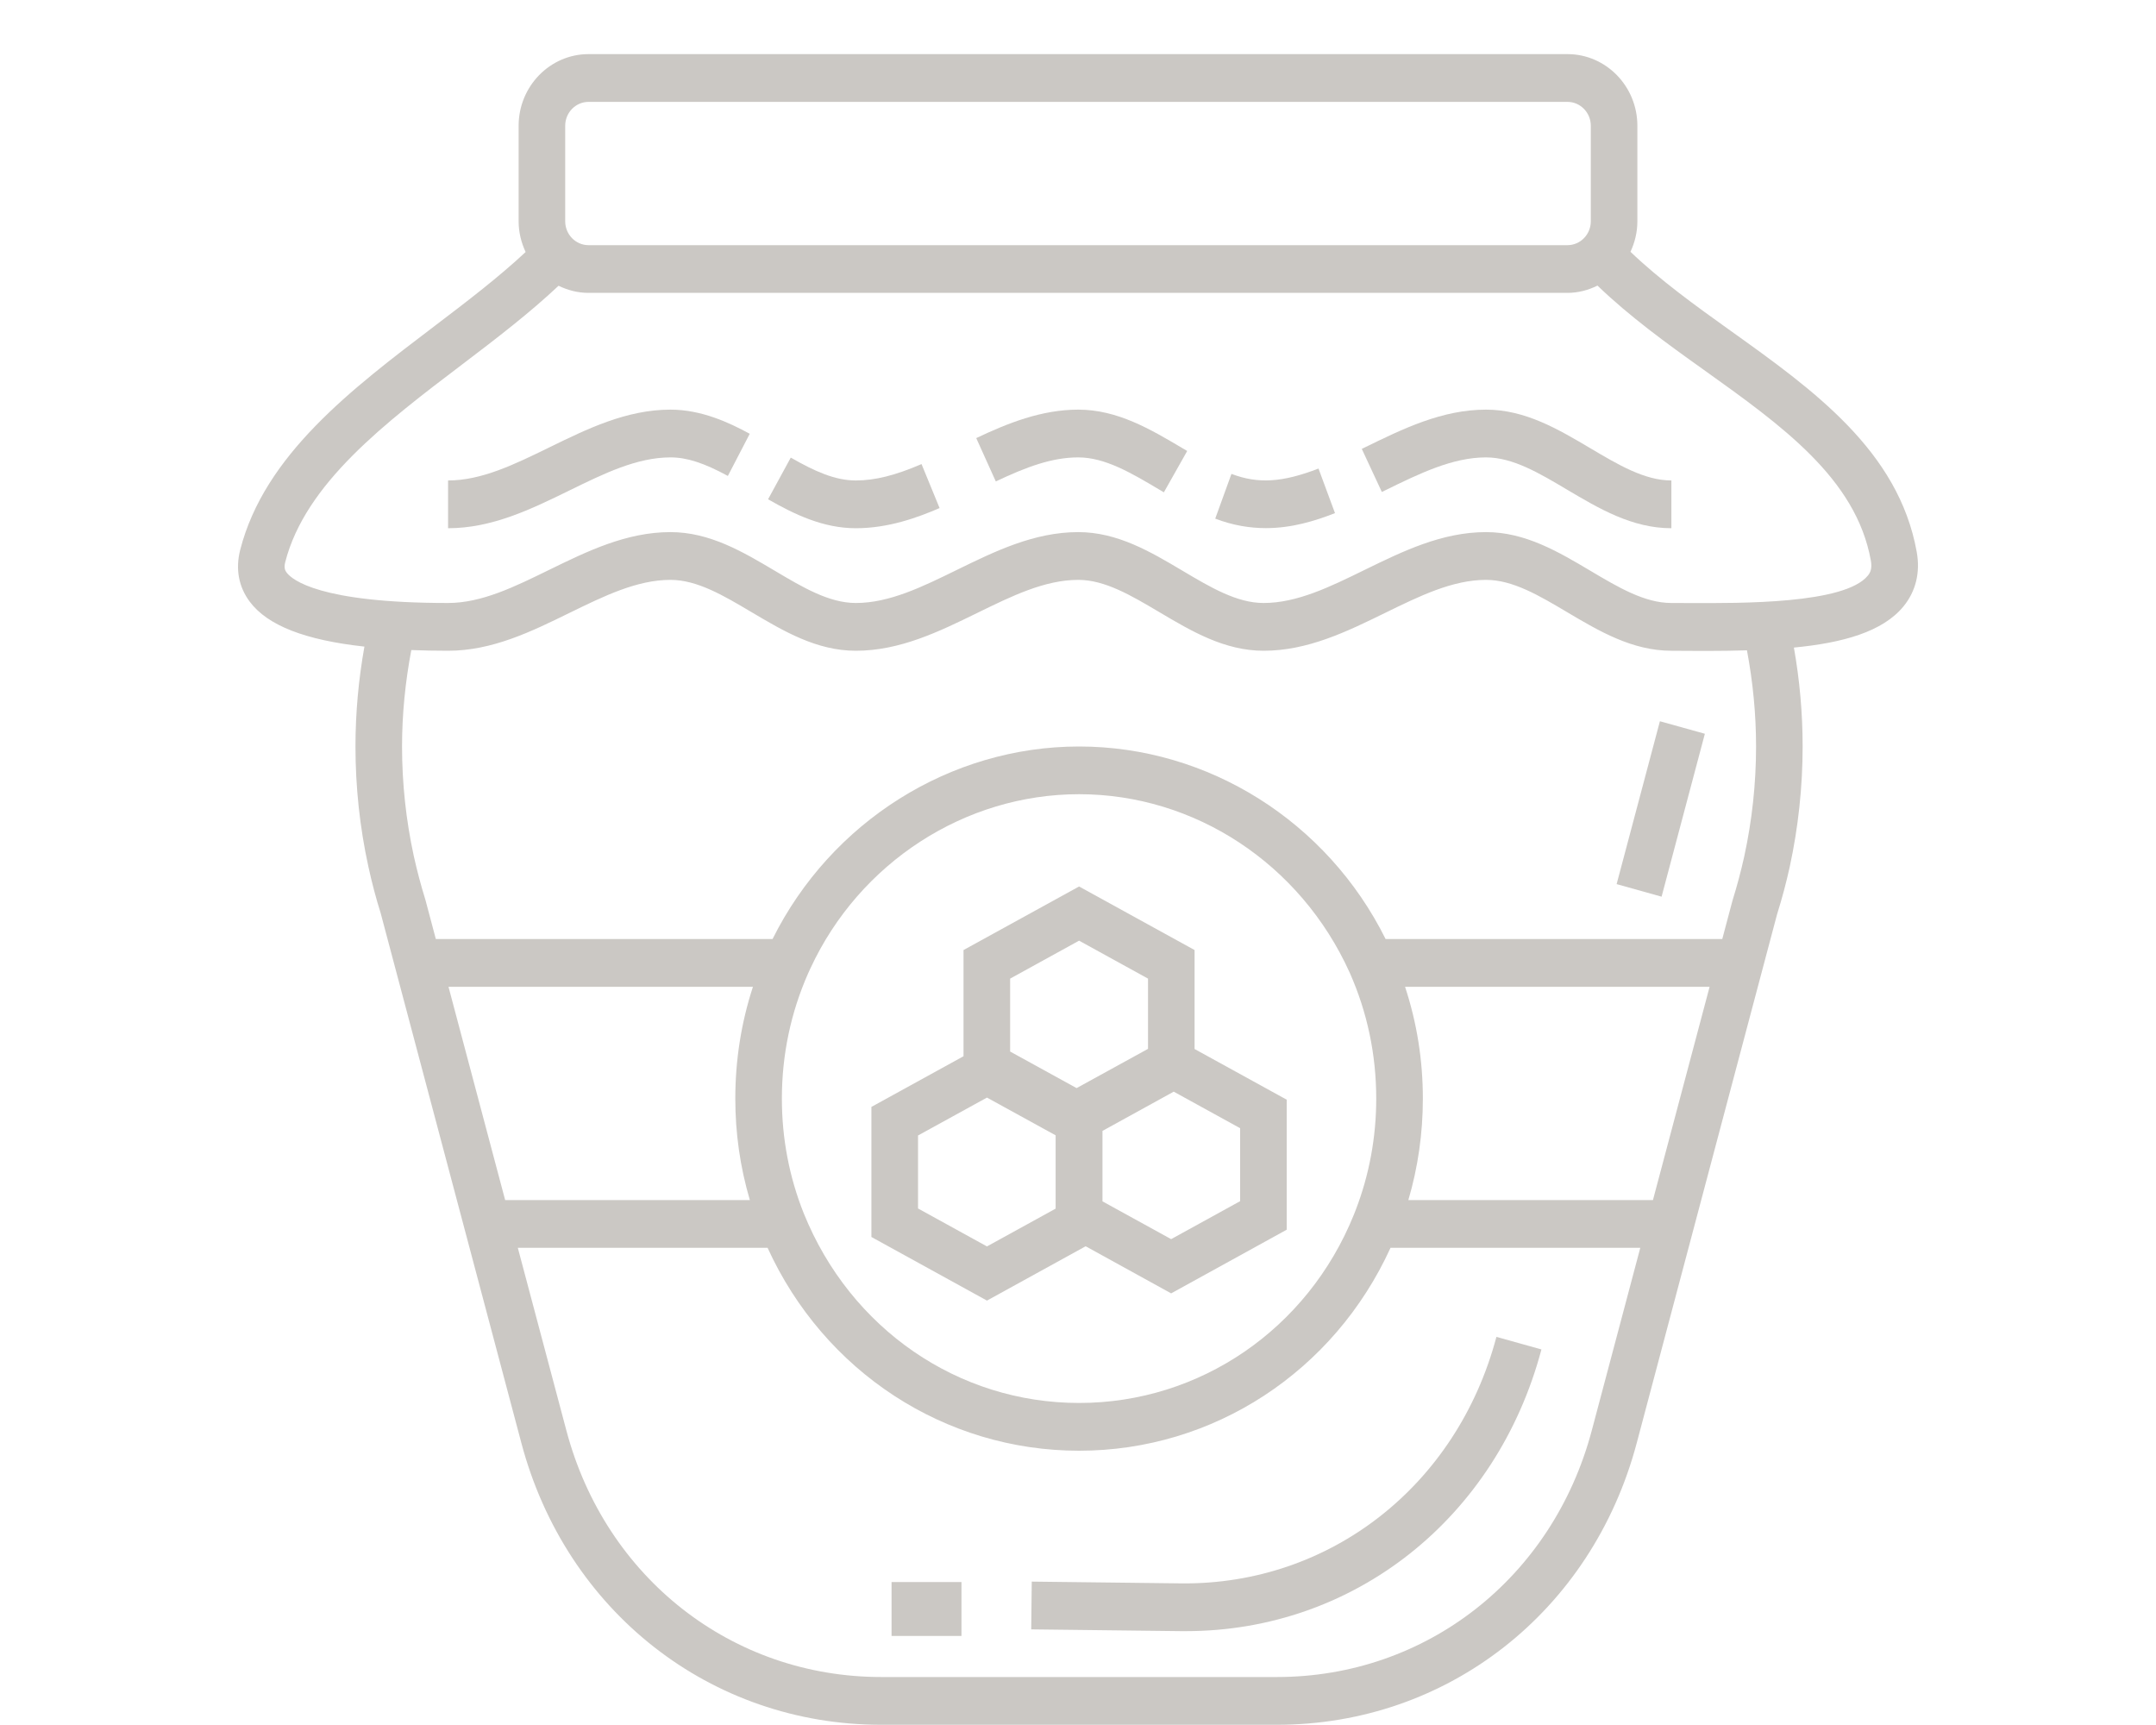
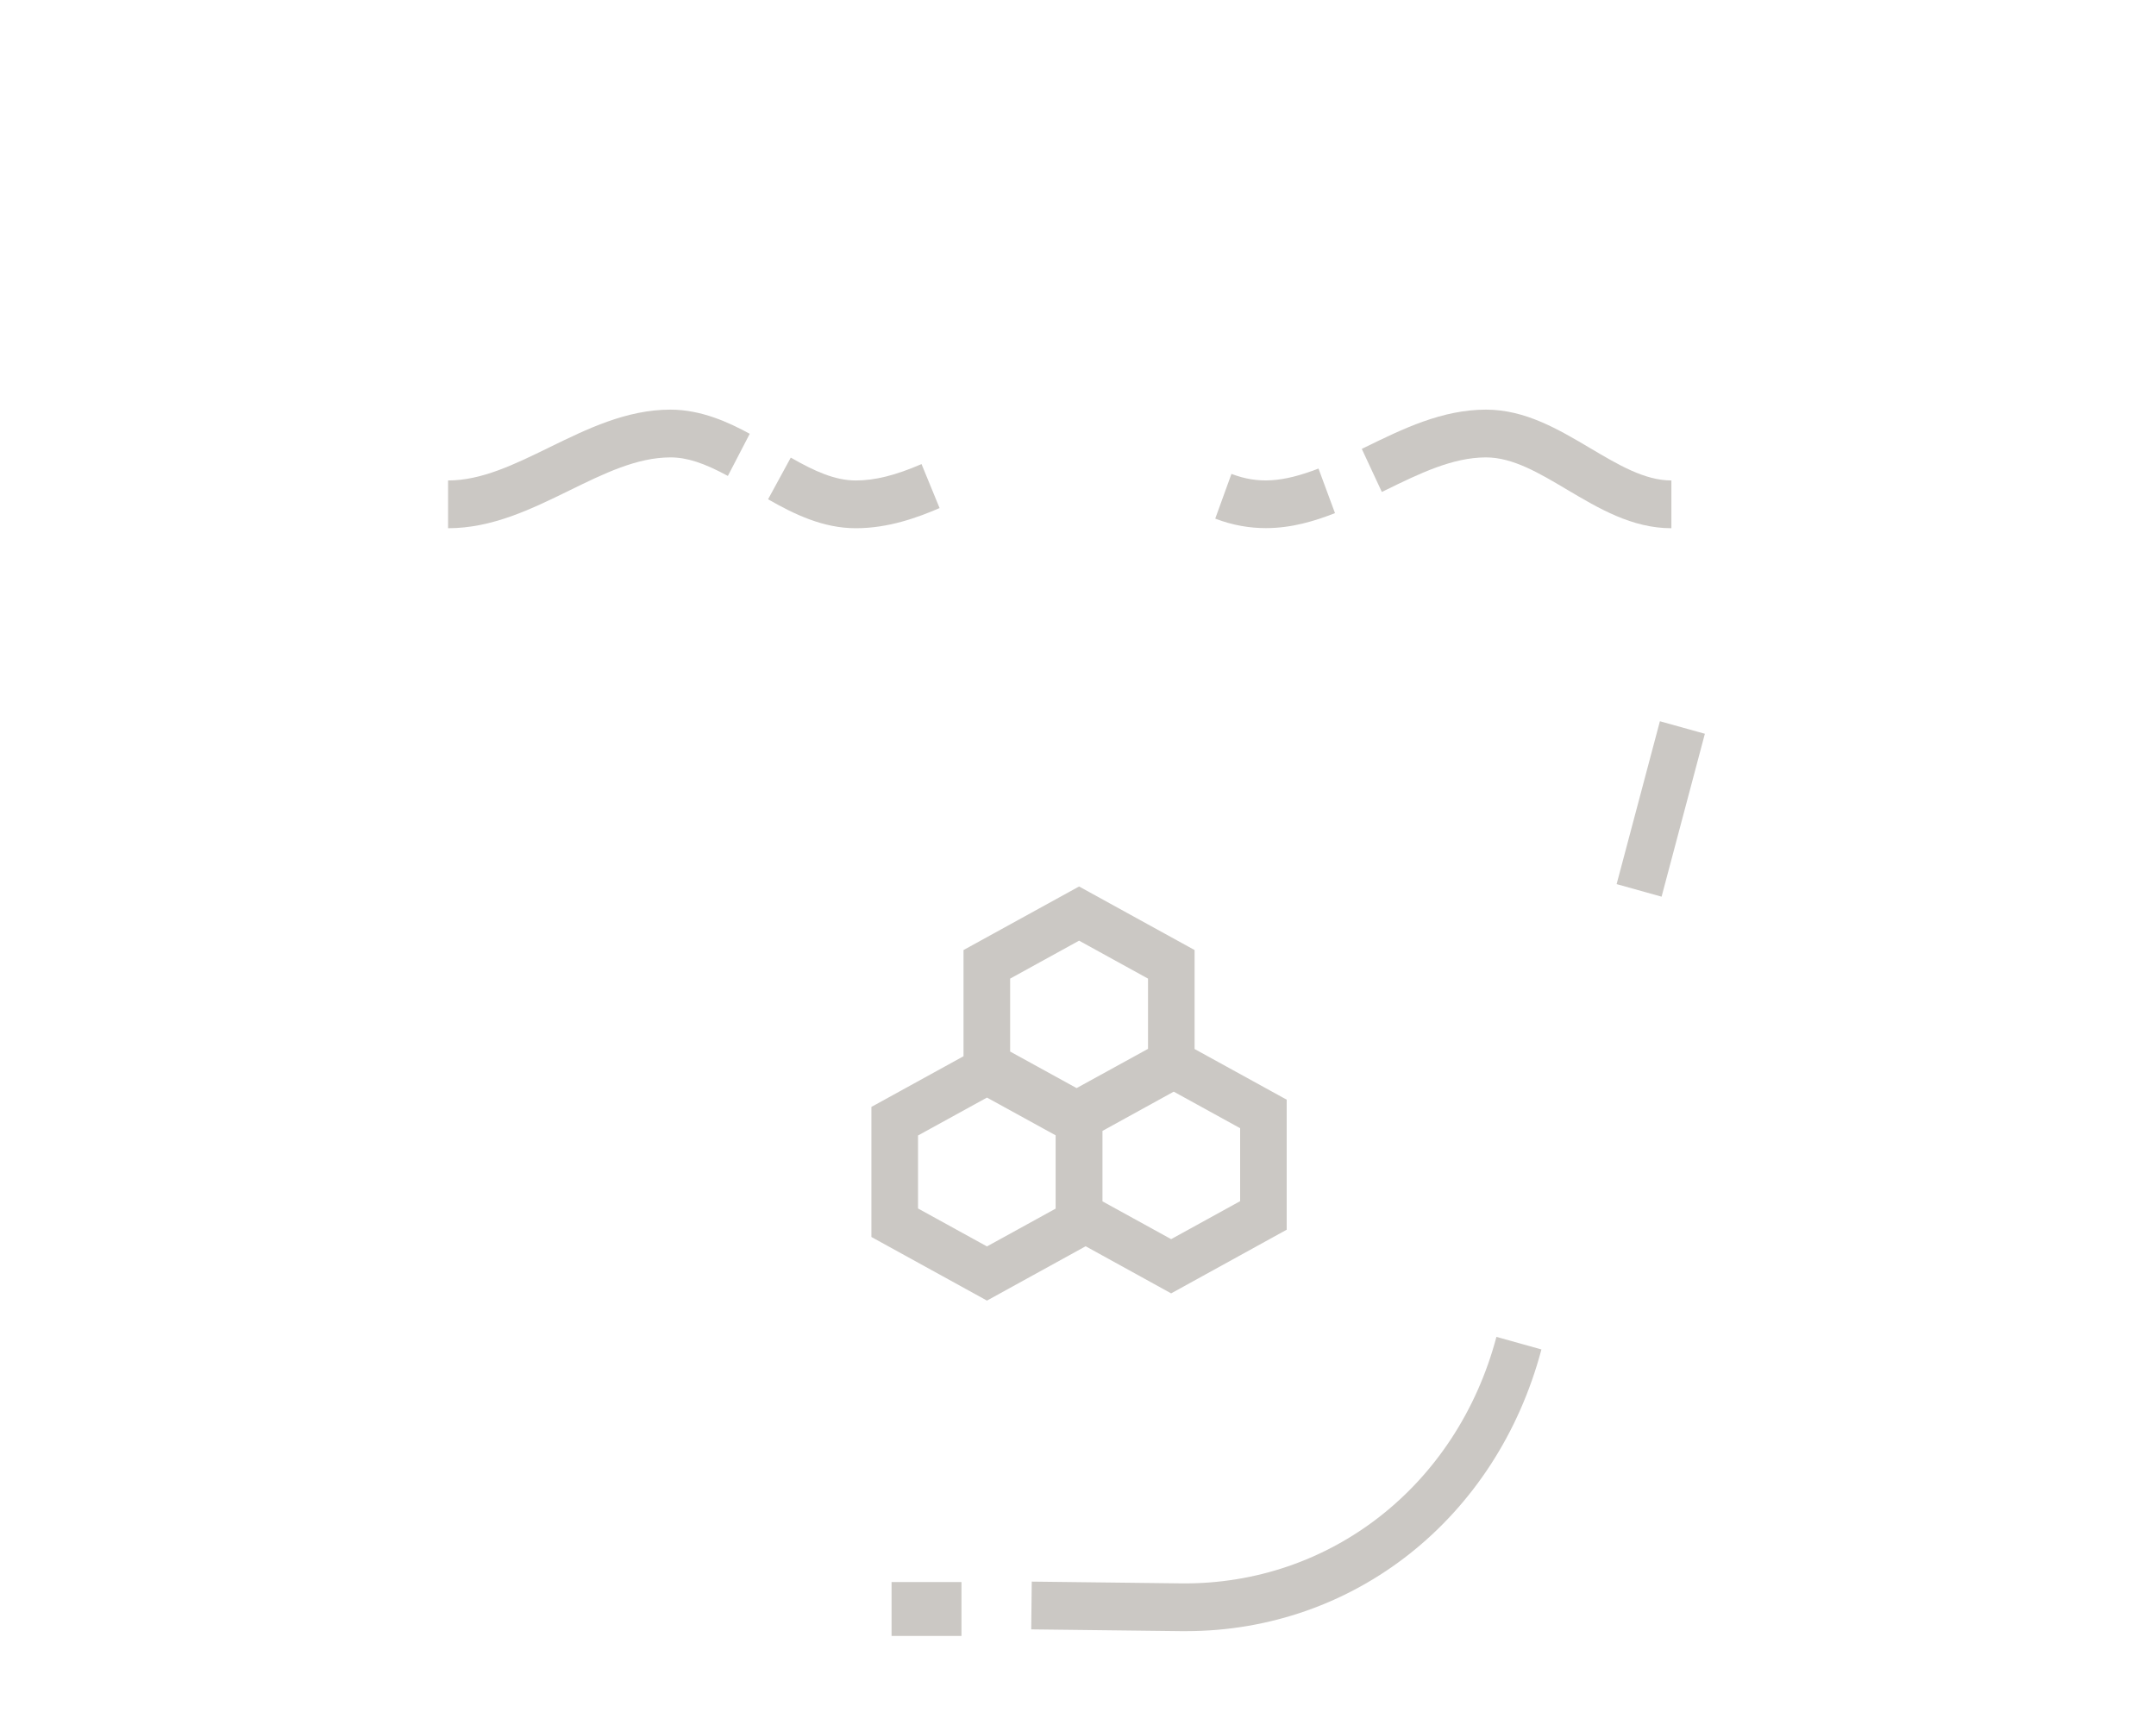
<svg xmlns="http://www.w3.org/2000/svg" width="40px" height="32px" viewBox="0 0 40 32" version="1.1">
  <title>Page 1</title>
  <g id="Page-1" stroke="none" stroke-width="1" fill="none" fill-rule="evenodd">
    <g id="3573757---apiary-honey-honey-jar-honeycomb-2" transform="translate(4, 1)" fill="#CBC8C4" fill-rule="nonzero">
      <g id="3573757---apiary-honey-honey-jar-honeycomb">
-         <path d="M31.56,9.234 C31.221,7.36 29.637,6.229 28.105,5.134 C27.456,4.671 26.793,4.191 26.25,3.671 C26.33,3.499 26.378,3.308 26.378,3.105 L26.378,1.333 C26.378,0.601 25.796,0.004 25.081,0.004 L6.919,0.004 C6.204,0.004 5.622,0.601 5.622,1.333 L5.622,3.105 C5.622,3.31 5.671,3.502 5.752,3.675 C5.263,4.132 4.685,4.576 4.072,5.041 C2.516,6.222 0.907,7.442 0.456,9.202 C0.366,9.556 0.428,9.889 0.636,10.165 C0.967,10.604 1.66,10.874 2.761,10.995 C2.652,11.604 2.595,12.225 2.595,12.848 C2.595,13.597 2.675,14.347 2.834,15.074 C2.9,15.378 2.977,15.668 3.063,15.941 L5.673,25.769 C6.503,28.896 9.187,30.996 12.349,30.996 L19.69,30.996 C22.853,30.996 25.536,28.896 26.366,25.769 L28.97,15.96 C29.061,15.67 29.138,15.382 29.205,15.079 C29.363,14.348 29.444,13.597 29.444,12.848 C29.444,12.23 29.389,11.616 29.282,11.013 C30.187,10.926 30.929,10.721 31.316,10.248 C31.545,9.967 31.63,9.617 31.56,9.234 Z M6.486,1.333 C6.486,1.089 6.68,0.89 6.919,0.89 L25.081,0.89 C25.32,0.89 25.514,1.089 25.514,1.333 L25.514,3.105 C25.514,3.349 25.32,3.548 25.081,3.548 L6.919,3.548 C6.68,3.548 6.486,3.349 6.486,3.105 L6.486,1.333 Z M9.912,21.262 L5.372,21.262 L4.321,17.306 L9.969,17.306 C9.752,17.971 9.642,18.666 9.642,19.38 C9.642,20.018 9.73,20.645 9.912,21.262 Z M25.532,25.537 C24.805,28.272 22.458,30.11 19.69,30.11 L12.35,30.11 C9.582,30.11 7.234,28.272 6.508,25.537 L5.607,22.148 L10.241,22.148 C11.289,24.445 13.526,25.912 16.02,25.912 C18.513,25.912 20.75,24.445 21.798,22.148 L26.432,22.148 L25.532,25.537 Z M10.506,19.38 C10.506,18.566 10.672,17.781 10.996,17.05 L11.036,16.963 C11.945,15.001 13.901,13.733 16.02,13.733 C18.163,13.733 20.128,15.021 21.042,17.046 C21.368,17.781 21.533,18.567 21.533,19.38 C21.533,20.093 21.405,20.789 21.152,21.447 L21.117,21.536 C20.26,23.656 18.26,25.026 16.02,25.026 C13.78,25.026 11.779,23.656 10.911,21.506 C10.642,20.831 10.506,20.116 10.506,19.38 Z M22.068,17.306 L27.718,17.306 L26.667,21.262 L22.129,21.262 C22.308,20.654 22.398,20.023 22.398,19.38 C22.398,18.672 22.29,17.982 22.068,17.306 Z M28.58,12.848 C28.58,13.532 28.506,14.218 28.361,14.886 C28.3,15.162 28.23,15.425 28.142,15.709 L27.953,16.42 L21.707,16.42 C20.624,14.241 18.418,12.848 16.02,12.848 C13.629,12.848 11.417,14.243 10.333,16.42 L4.086,16.42 L3.892,15.69 C3.809,15.423 3.739,15.159 3.677,14.88 C3.533,14.217 3.459,13.533 3.459,12.848 C3.459,12.245 3.52,11.645 3.631,11.059 C3.847,11.067 4.073,11.072 4.313,11.072 C5.132,11.072 5.859,10.716 6.563,10.371 C7.208,10.056 7.817,9.757 8.439,9.757 C8.935,9.757 9.424,10.048 9.942,10.355 C10.536,10.707 11.15,11.072 11.878,11.072 C12.697,11.072 13.424,10.716 14.128,10.372 C14.773,10.056 15.383,9.757 16.005,9.757 C16.501,9.757 16.989,10.048 17.508,10.355 C18.102,10.707 18.716,11.072 19.444,11.072 C20.262,11.072 20.99,10.716 21.693,10.372 C22.339,10.056 22.948,9.757 23.571,9.757 C24.066,9.757 24.555,10.048 25.073,10.355 C25.667,10.707 26.282,11.072 27.01,11.072 L27.353,11.074 C27.465,11.074 27.575,11.075 27.686,11.075 C27.933,11.075 28.174,11.071 28.411,11.064 C28.521,11.649 28.58,12.246 28.58,12.848 Z M30.653,9.679 C30.222,10.206 28.287,10.19 27.358,10.187 L27.009,10.186 C26.513,10.186 26.024,9.896 25.506,9.588 C24.912,9.236 24.298,8.871 23.57,8.871 C22.751,8.871 22.024,9.227 21.32,9.571 C20.675,9.887 20.065,10.186 19.443,10.186 C18.947,10.186 18.459,9.896 17.94,9.588 C17.347,9.236 16.732,8.871 16.004,8.871 C15.186,8.871 14.458,9.227 13.755,9.571 C13.11,9.887 12.5,10.186 11.878,10.186 C11.382,10.186 10.893,9.896 10.375,9.588 C9.781,9.236 9.167,8.871 8.438,8.871 C7.62,8.871 6.893,9.227 6.189,9.571 C5.544,9.887 4.935,10.186 4.312,10.186 C1.928,10.186 1.419,9.755 1.319,9.623 C1.29,9.584 1.264,9.537 1.292,9.427 C1.666,7.968 3.15,6.841 4.586,5.752 C5.229,5.264 5.836,4.797 6.363,4.301 C6.532,4.383 6.718,4.433 6.918,4.433 L25.08,4.433 C25.28,4.433 25.468,4.382 25.638,4.298 C26.229,4.868 26.926,5.374 27.609,5.86 C29.062,6.898 30.434,7.878 30.709,9.395 C30.738,9.55 30.697,9.626 30.653,9.679 Z" id="Shape" />
        <path d="M17.926,28.373 L15.142,28.34 L15.132,29.226 L17.916,29.259 C17.944,29.259 17.971,29.259 17.999,29.259 C21.119,29.259 23.765,27.168 24.598,24.033 L23.763,23.8 C23.028,26.567 20.672,28.397 17.926,28.373 Z" id="Path" />
        <rect id="Rectangle" x="12.541" y="28.348" width="1.297" height="1" />
        <path d="M23.57,6.599 C22.753,6.599 22.027,6.955 21.325,7.298 L21.265,7.327 L21.637,8.126 L21.697,8.097 C22.341,7.782 22.949,7.485 23.57,7.485 C24.066,7.485 24.555,7.775 25.073,8.083 C25.667,8.435 26.281,8.799 27.009,8.799 L27.009,7.913 C26.514,7.913 26.025,7.623 25.507,7.316 C24.912,6.964 24.298,6.599 23.57,6.599 Z" id="Path" />
        <path d="M6.19,7.3 C5.545,7.615 4.936,7.913 4.313,7.913 L4.313,8.799 C5.132,8.799 5.859,8.443 6.563,8.099 C7.208,7.783 7.817,7.485 8.439,7.485 C8.743,7.485 9.061,7.588 9.504,7.829 L9.91,7.047 C9.527,6.839 9.015,6.599 8.439,6.599 C7.622,6.599 6.894,6.956 6.19,7.3 Z" id="Path" />
        <path d="M11.878,7.913 C11.492,7.913 11.117,7.744 10.671,7.489 L10.25,8.262 C10.737,8.541 11.271,8.799 11.878,8.799 C12.486,8.799 13.028,8.599 13.432,8.425 L13.097,7.609 C12.608,7.82 12.232,7.913 11.878,7.913 Z" id="Path" />
        <path d="M18.847,7.791 L18.546,8.621 C18.878,8.748 19.191,8.797 19.486,8.797 C19.964,8.797 20.391,8.666 20.768,8.519 L20.462,7.692 C19.793,7.95 19.341,7.979 18.847,7.791 Z" id="Path" />
-         <path d="M16.005,6.599 C15.32,6.599 14.69,6.853 14.112,7.127 L14.475,7.931 C15.04,7.663 15.516,7.485 16.005,7.485 C16.501,7.485 16.989,7.774 17.507,8.082 L17.593,8.133 L18.026,7.366 L17.941,7.316 C17.347,6.964 16.733,6.599 16.005,6.599 Z" id="Path" />
        <path d="M16.142,22.119 L17.728,22.993 L19.872,21.812 L19.872,19.4 L18.163,18.46 L18.163,16.624 L16.02,15.445 L13.876,16.624 L13.876,18.594 L12.167,19.534 L12.167,21.947 L14.311,23.127 L16.142,22.119 Z M19.007,21.283 L17.728,21.987 L16.454,21.286 L16.454,19.979 L17.776,19.251 L19.008,19.929 L19.008,21.283 L19.007,21.283 Z M14.741,17.154 L16.02,16.45 L17.299,17.154 L17.299,18.457 L15.974,19.185 L14.741,18.507 L14.741,17.154 Z M13.032,20.064 L14.311,19.361 L15.585,20.061 L15.585,21.421 L14.311,22.122 L13.032,21.418 L13.032,20.064 Z" id="Shape" />
        <polygon id="Rectangle" transform="translate(26.812, 14.007) rotate(-164.77) translate(-26.812, -14.007) " points="26.37 12.441 27.236 12.447 27.255 15.573 26.389 15.568" />
      </g>
    </g>
  </g>
</svg>